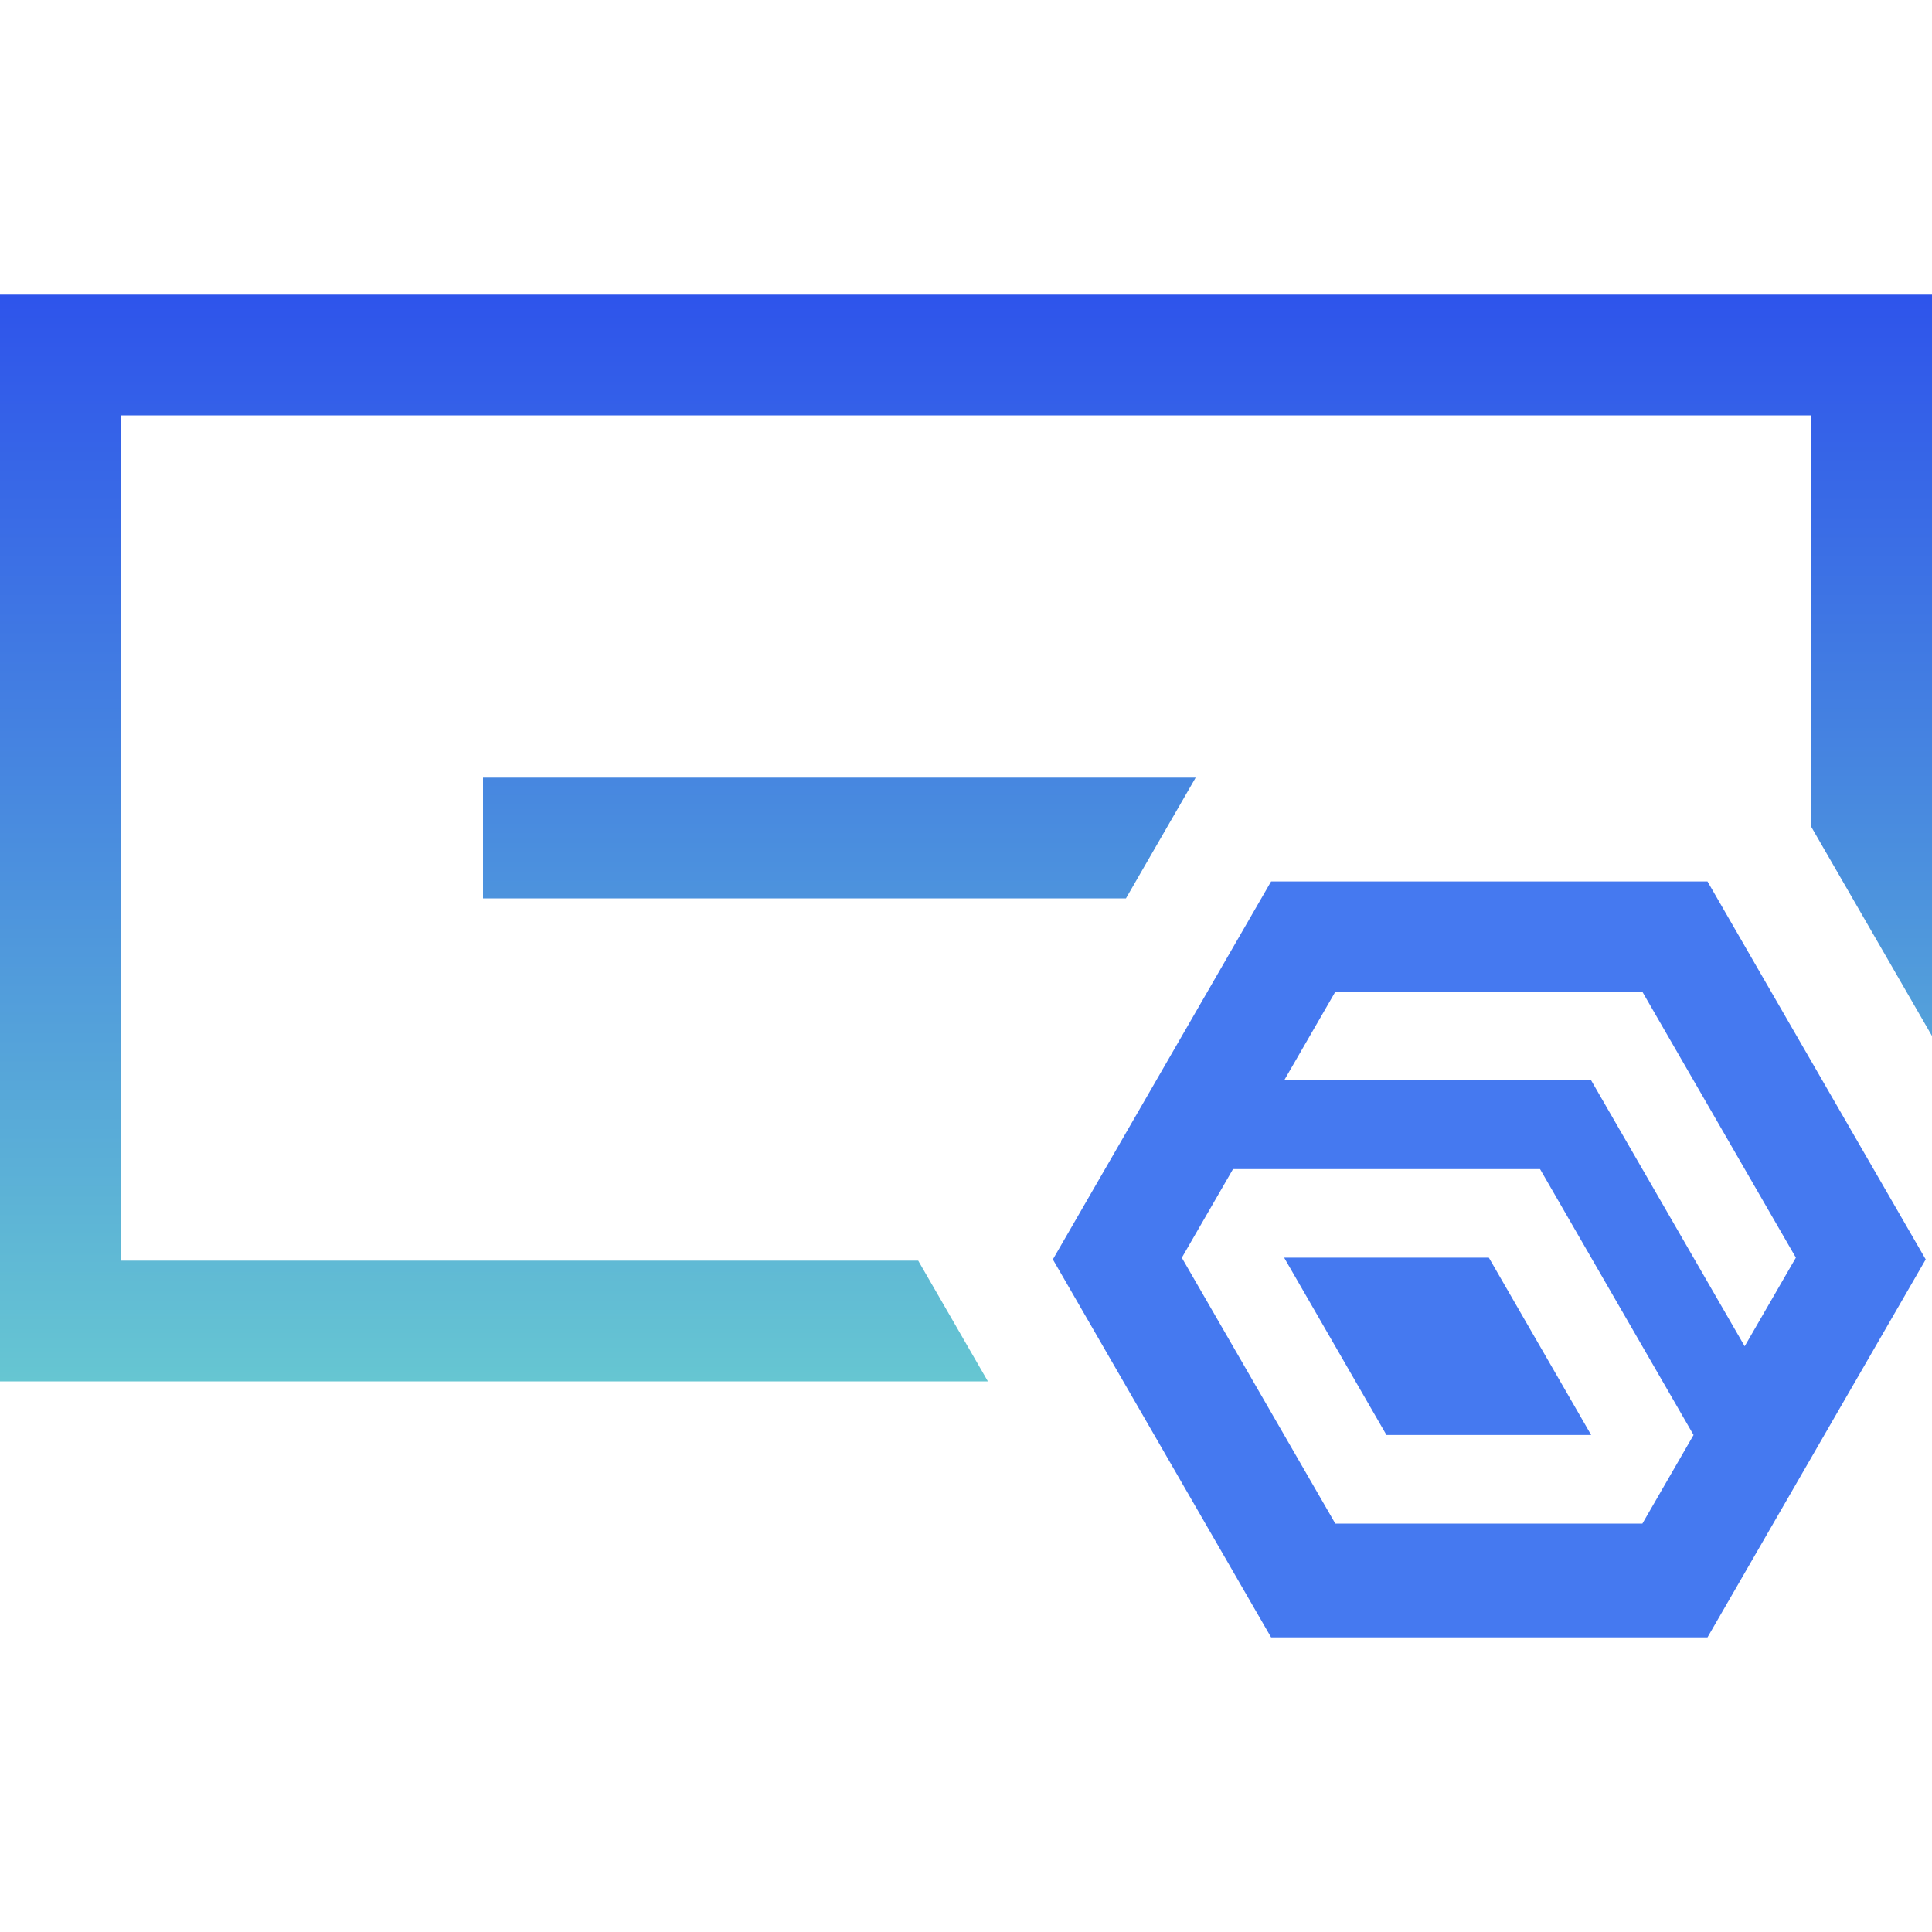
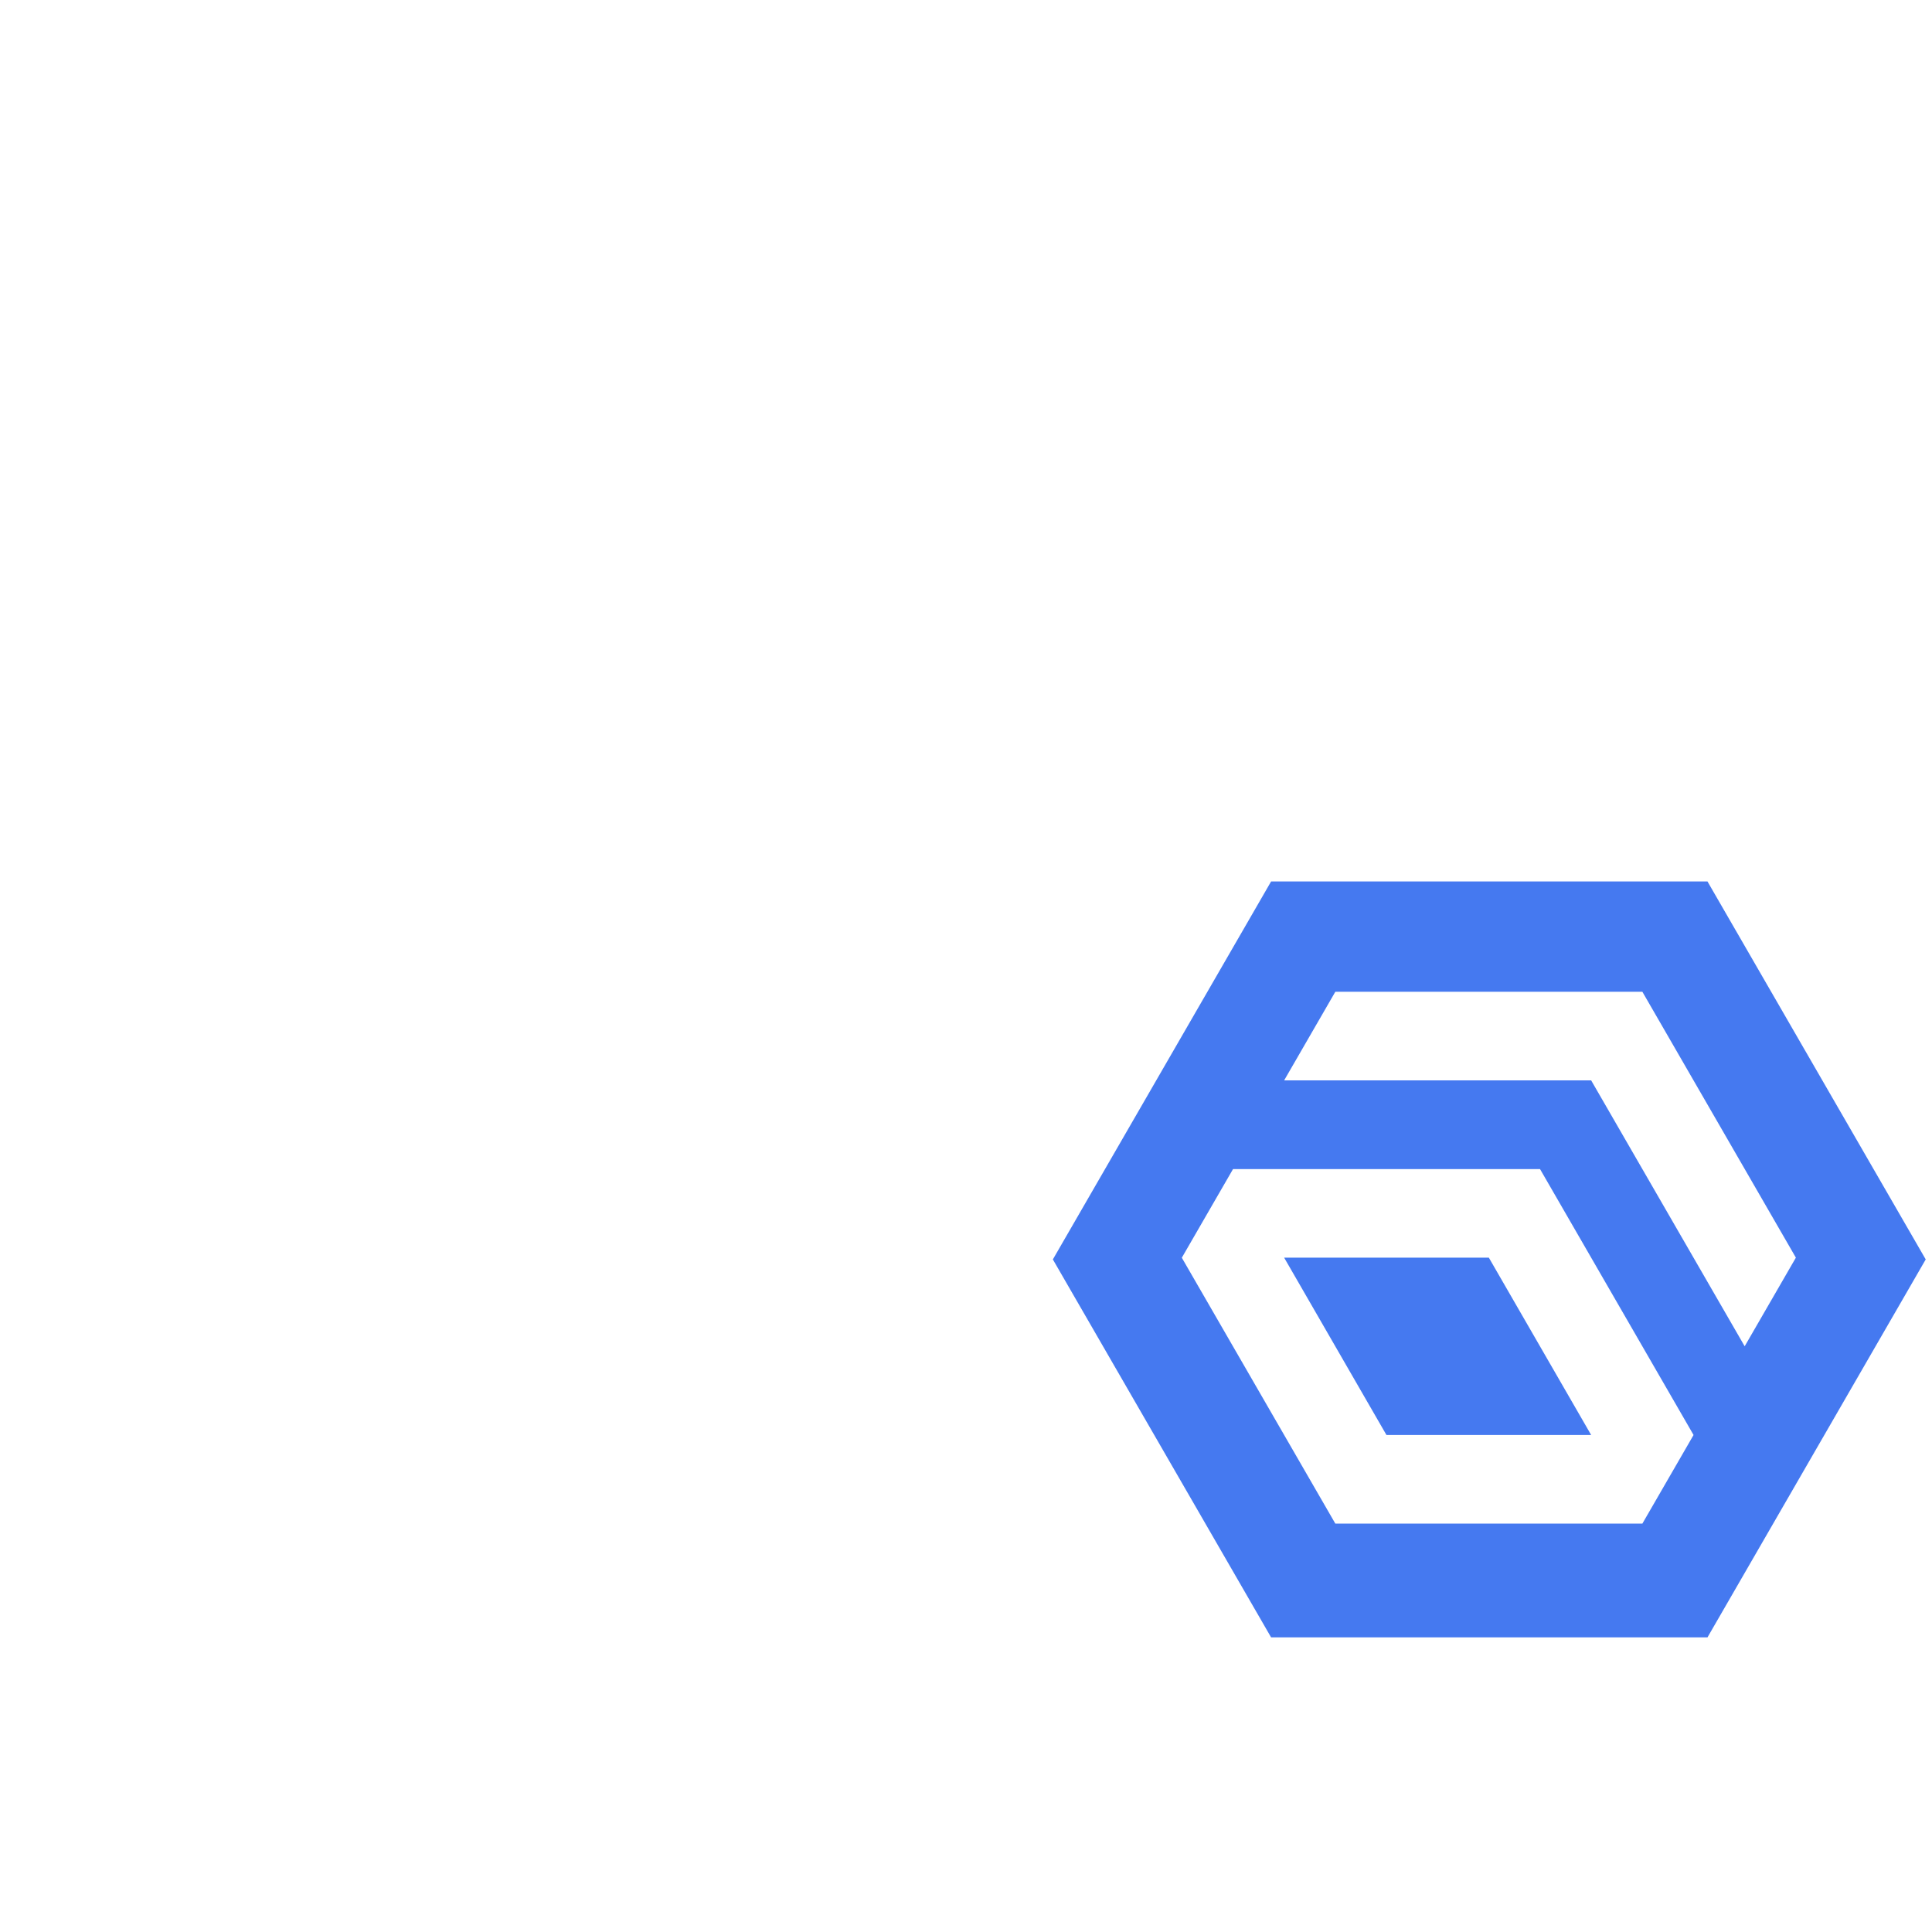
<svg xmlns="http://www.w3.org/2000/svg" version="1.1" id="Layer_1" x="0px" y="0px" viewBox="0 0 24 24" style="enable-background:new 0 0 24 24;" xml:space="preserve">
  <style type="text/css">
	.st0{fill:url(#SVGID_1_);}
	.st1{fill:#4579F0;}
</style>
  <linearGradient id="SVGID_1_" gradientUnits="userSpaceOnUse" x1="12" y1="3.66" x2="12" y2="17.16">
    <stop offset="0" style="stop-color:#2E54EB" />
    <stop offset="1" style="stop-color:#66C6D2" />
  </linearGradient>
-   <path class="st0" d="M12.272,17.16H0V3.66h24v9.209l-1.5-2.598V5.16h-21v10.5h9.906L12.272,17.16z M6,9.66v1.5h7.987l0.866-1.5  H6z" />
  <g>
    <polygon class="st1" points="15.952,15.623 17.223,17.826 19.766,17.826 18.495,15.623  " />
    <path class="st1" d="M21.211,10.95h-5.421l-2.711,4.695l2.711,4.695h5.421l2.711-4.695L21.211,10.95z    M20.402,18.927h-3.814l-1.907-3.303l0.636-1.101l-0-0h3.814l1.907,3.303L20.402,18.927z M21.673,16.724   l-1.907-3.303h-3.814l0.636-1.101h3.814l1.907,3.303h-0L21.673,16.724z" />
  </g>
</svg>